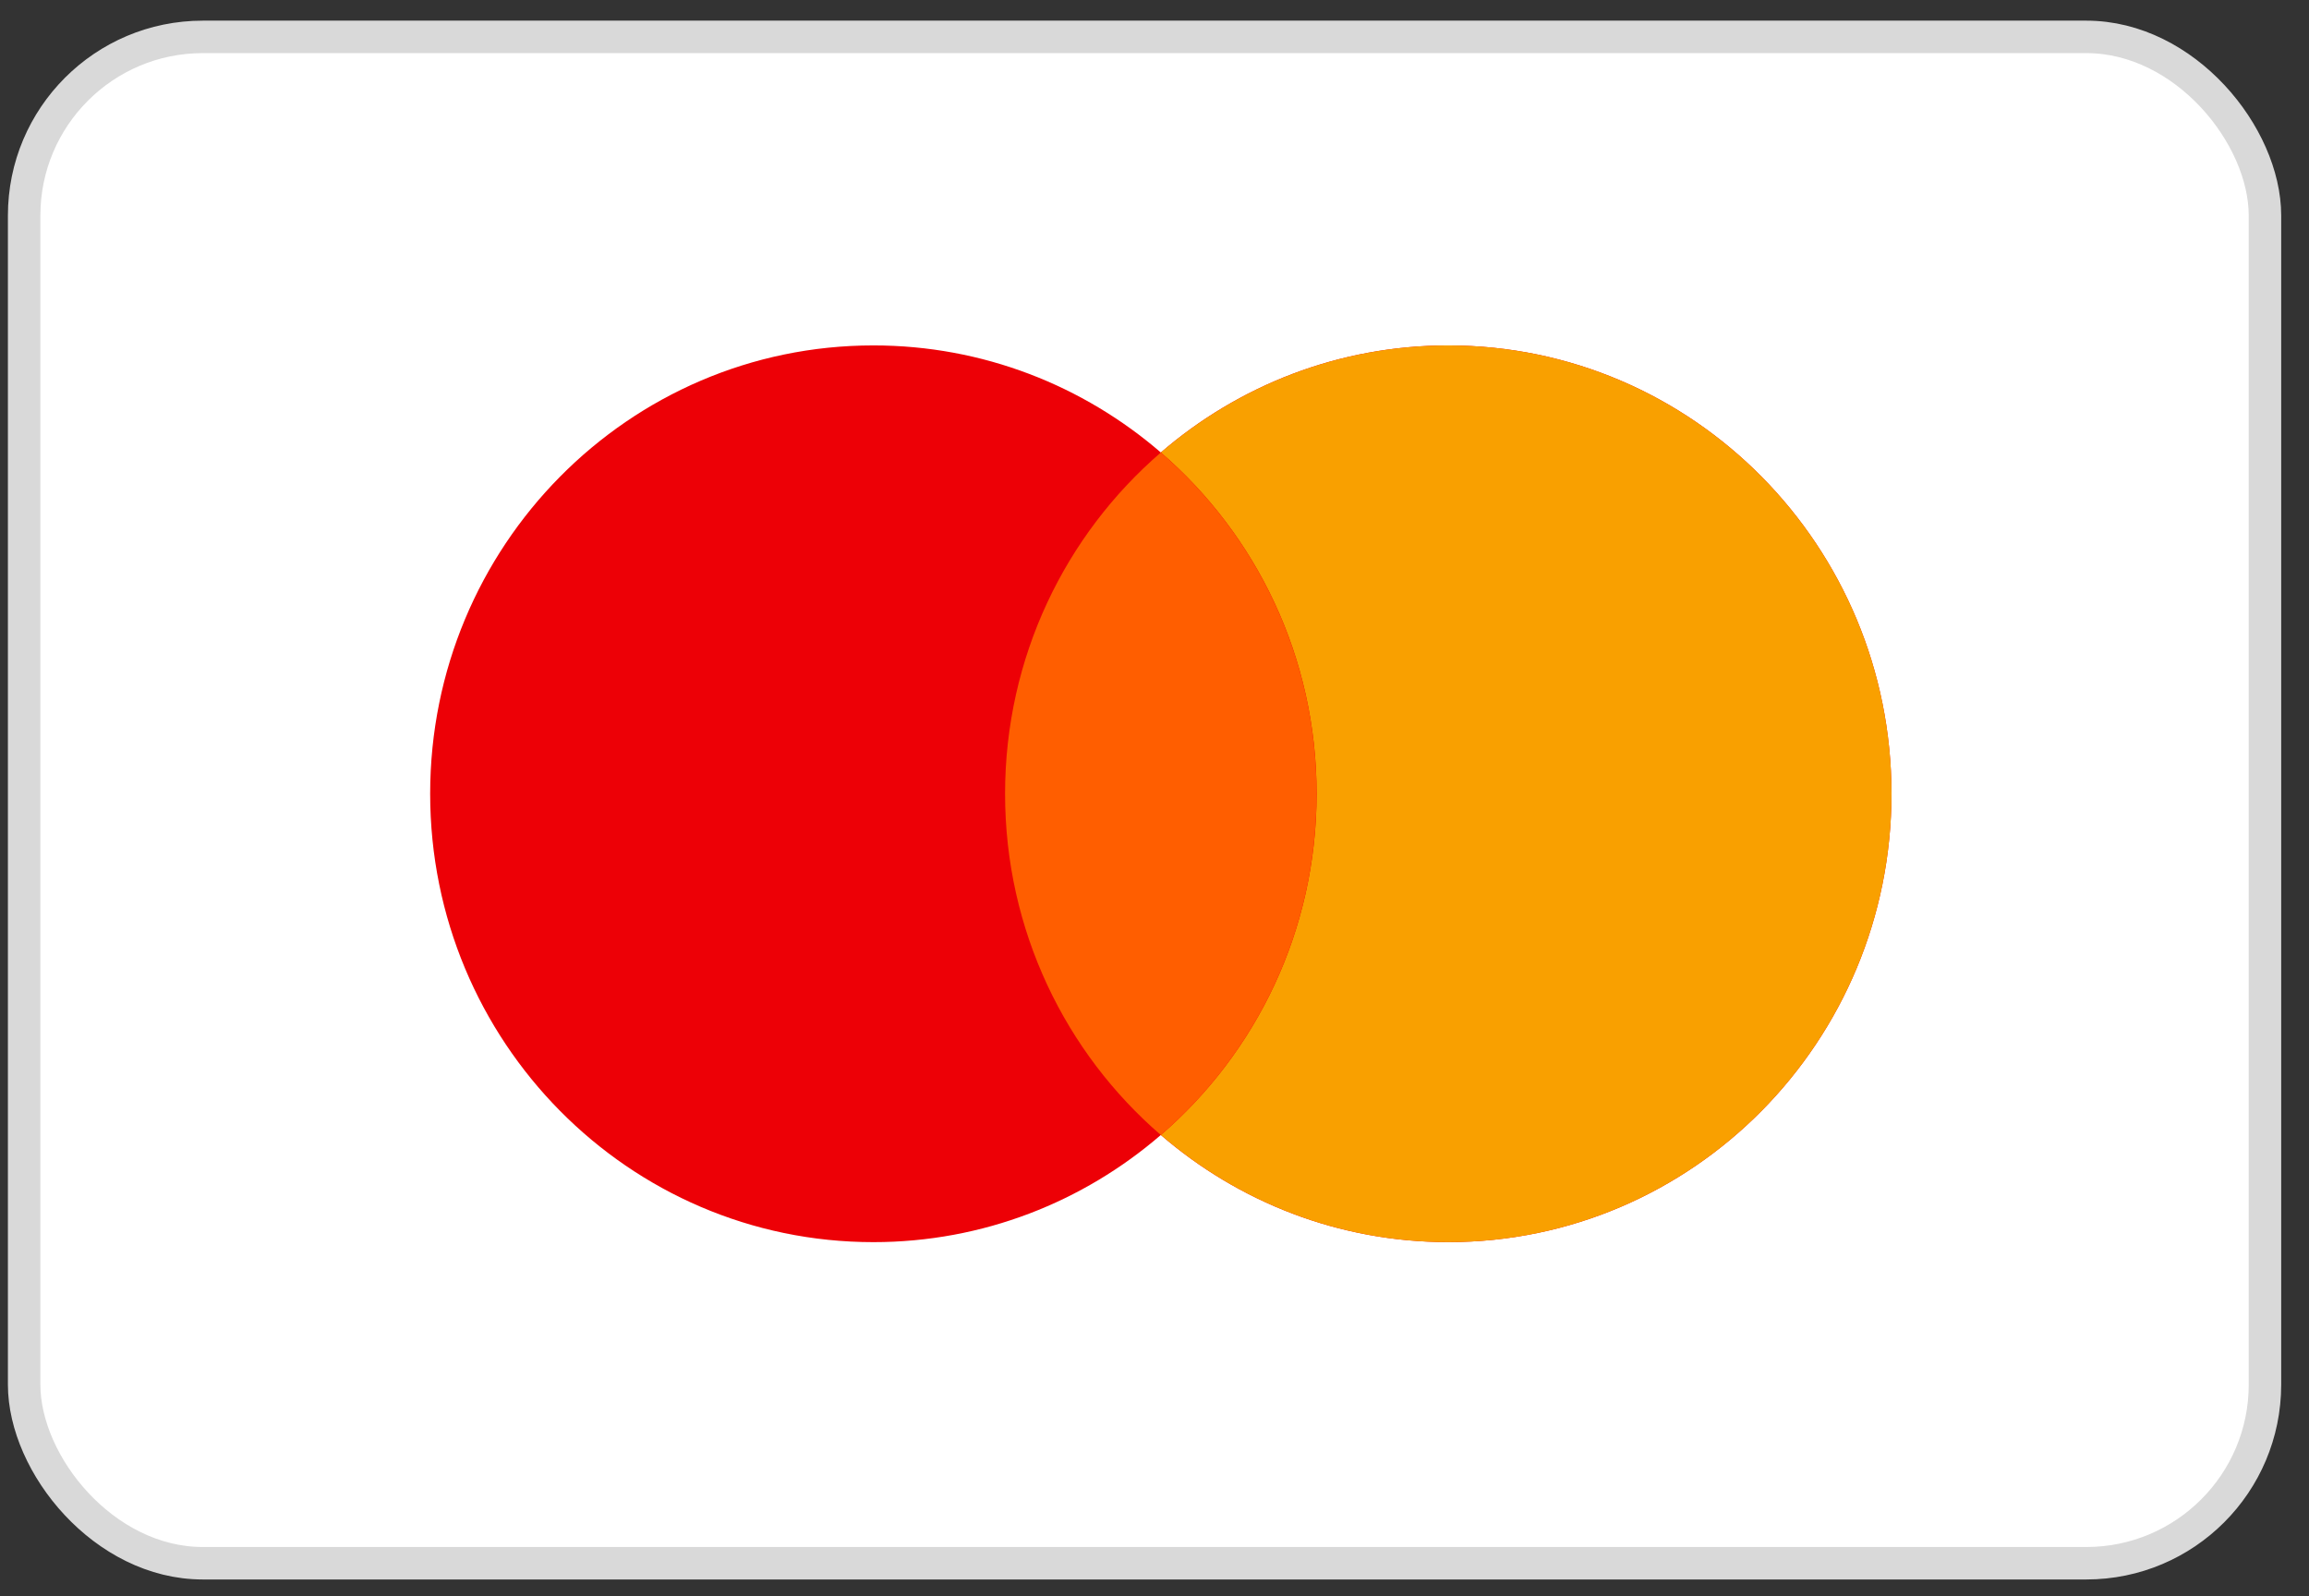
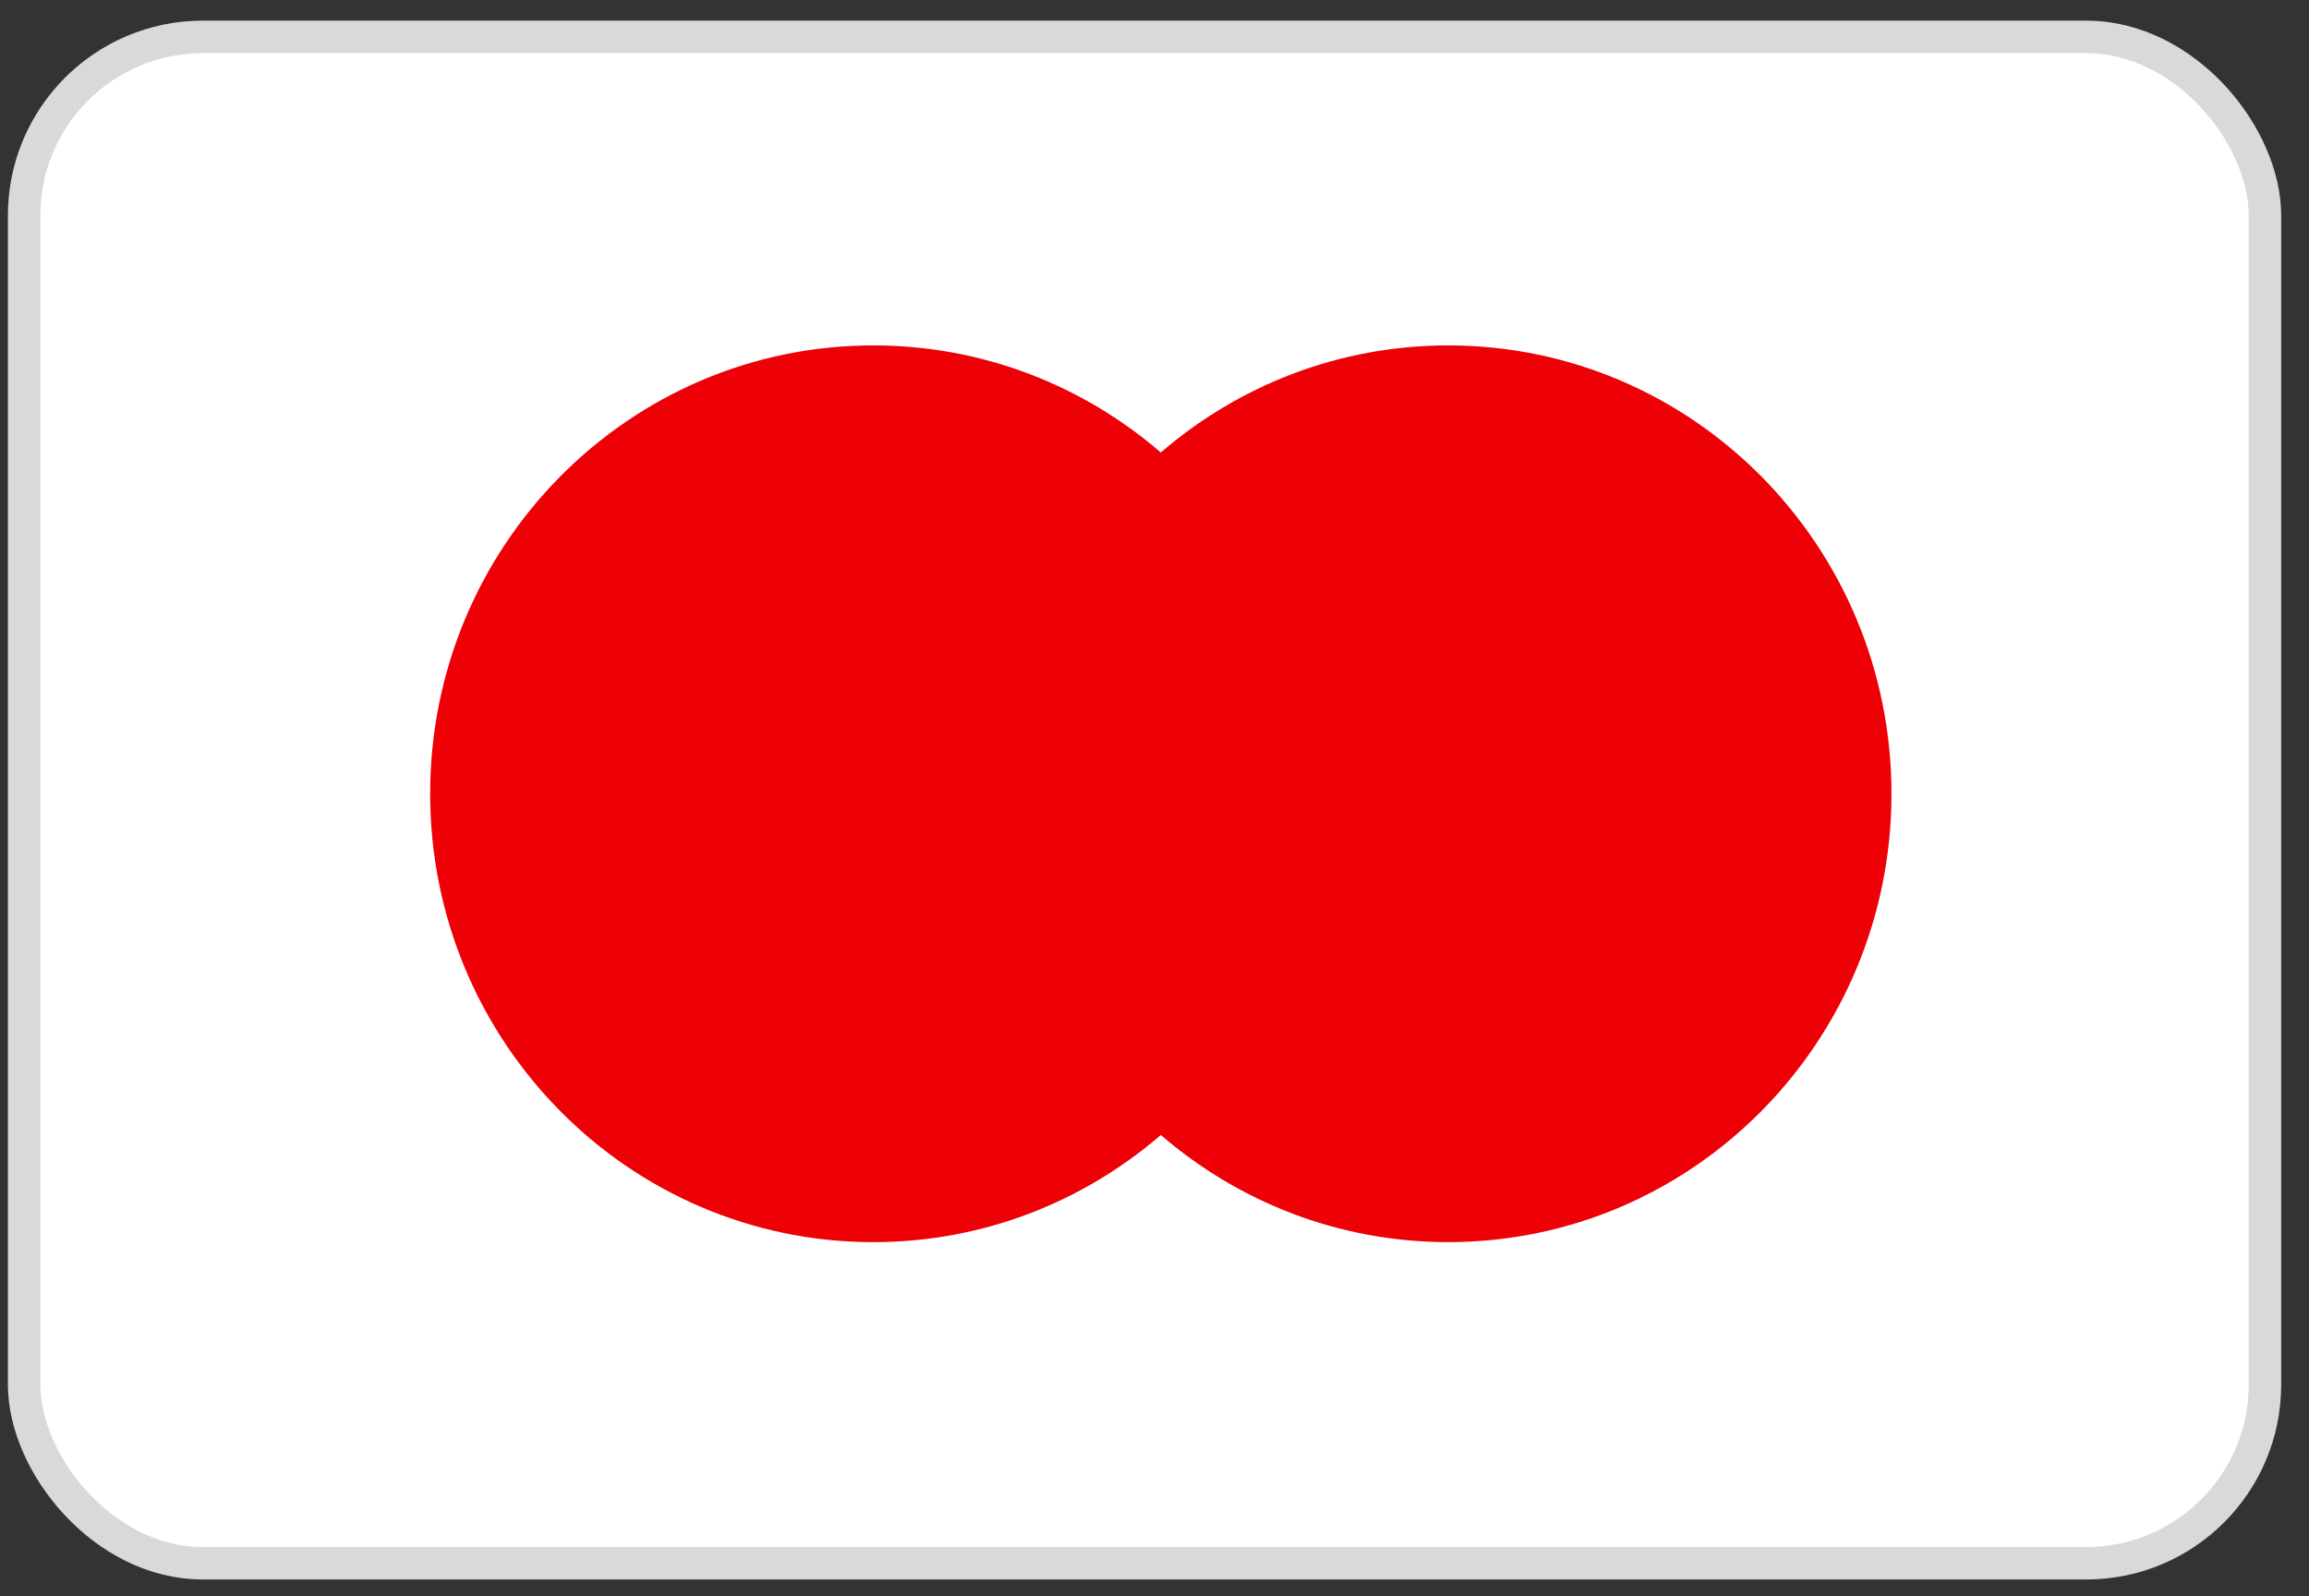
<svg xmlns="http://www.w3.org/2000/svg" width="81" height="56" viewBox="0 0 81 56" fill="none">
  <rect x="0" y="0" width="81" height="56" fill="#333333" stroke="none" />
  <rect x="0.847" y="1.294" width="78.608" height="53.544" rx="6.266" fill="white" stroke="#D9D9D9" stroke-width="1.139" />
  <path d="M50.806 12.117C59.392 12.117 66.353 19.159 66.353 27.845C66.353 36.532 59.392 43.573 50.806 43.573C46.957 43.573 43.437 42.158 40.722 39.815C38.007 42.158 34.486 43.574 30.638 43.574C22.051 43.574 15.09 36.532 15.09 27.845C15.09 19.159 22.051 12.117 30.638 12.117C34.486 12.117 38.007 13.531 40.722 15.873C43.437 13.531 46.958 12.117 50.806 12.117Z" fill="#ED0006" />
-   <path d="M50.807 12.117C59.394 12.117 66.355 19.159 66.355 27.845C66.354 36.532 59.393 43.574 50.807 43.574C46.958 43.574 43.438 42.158 40.723 39.815C44.066 36.93 46.187 32.639 46.187 27.845C46.187 23.051 44.066 18.758 40.723 15.873C43.438 13.531 46.959 12.117 50.807 12.117Z" fill="#F9A000" />
-   <path d="M40.722 15.874C44.065 18.759 46.185 23.052 46.185 27.845C46.185 32.639 44.065 36.931 40.722 39.816C37.378 36.931 35.258 32.639 35.258 27.845C35.258 23.051 37.378 18.759 40.722 15.874Z" fill="#FF5E00" />
</svg>